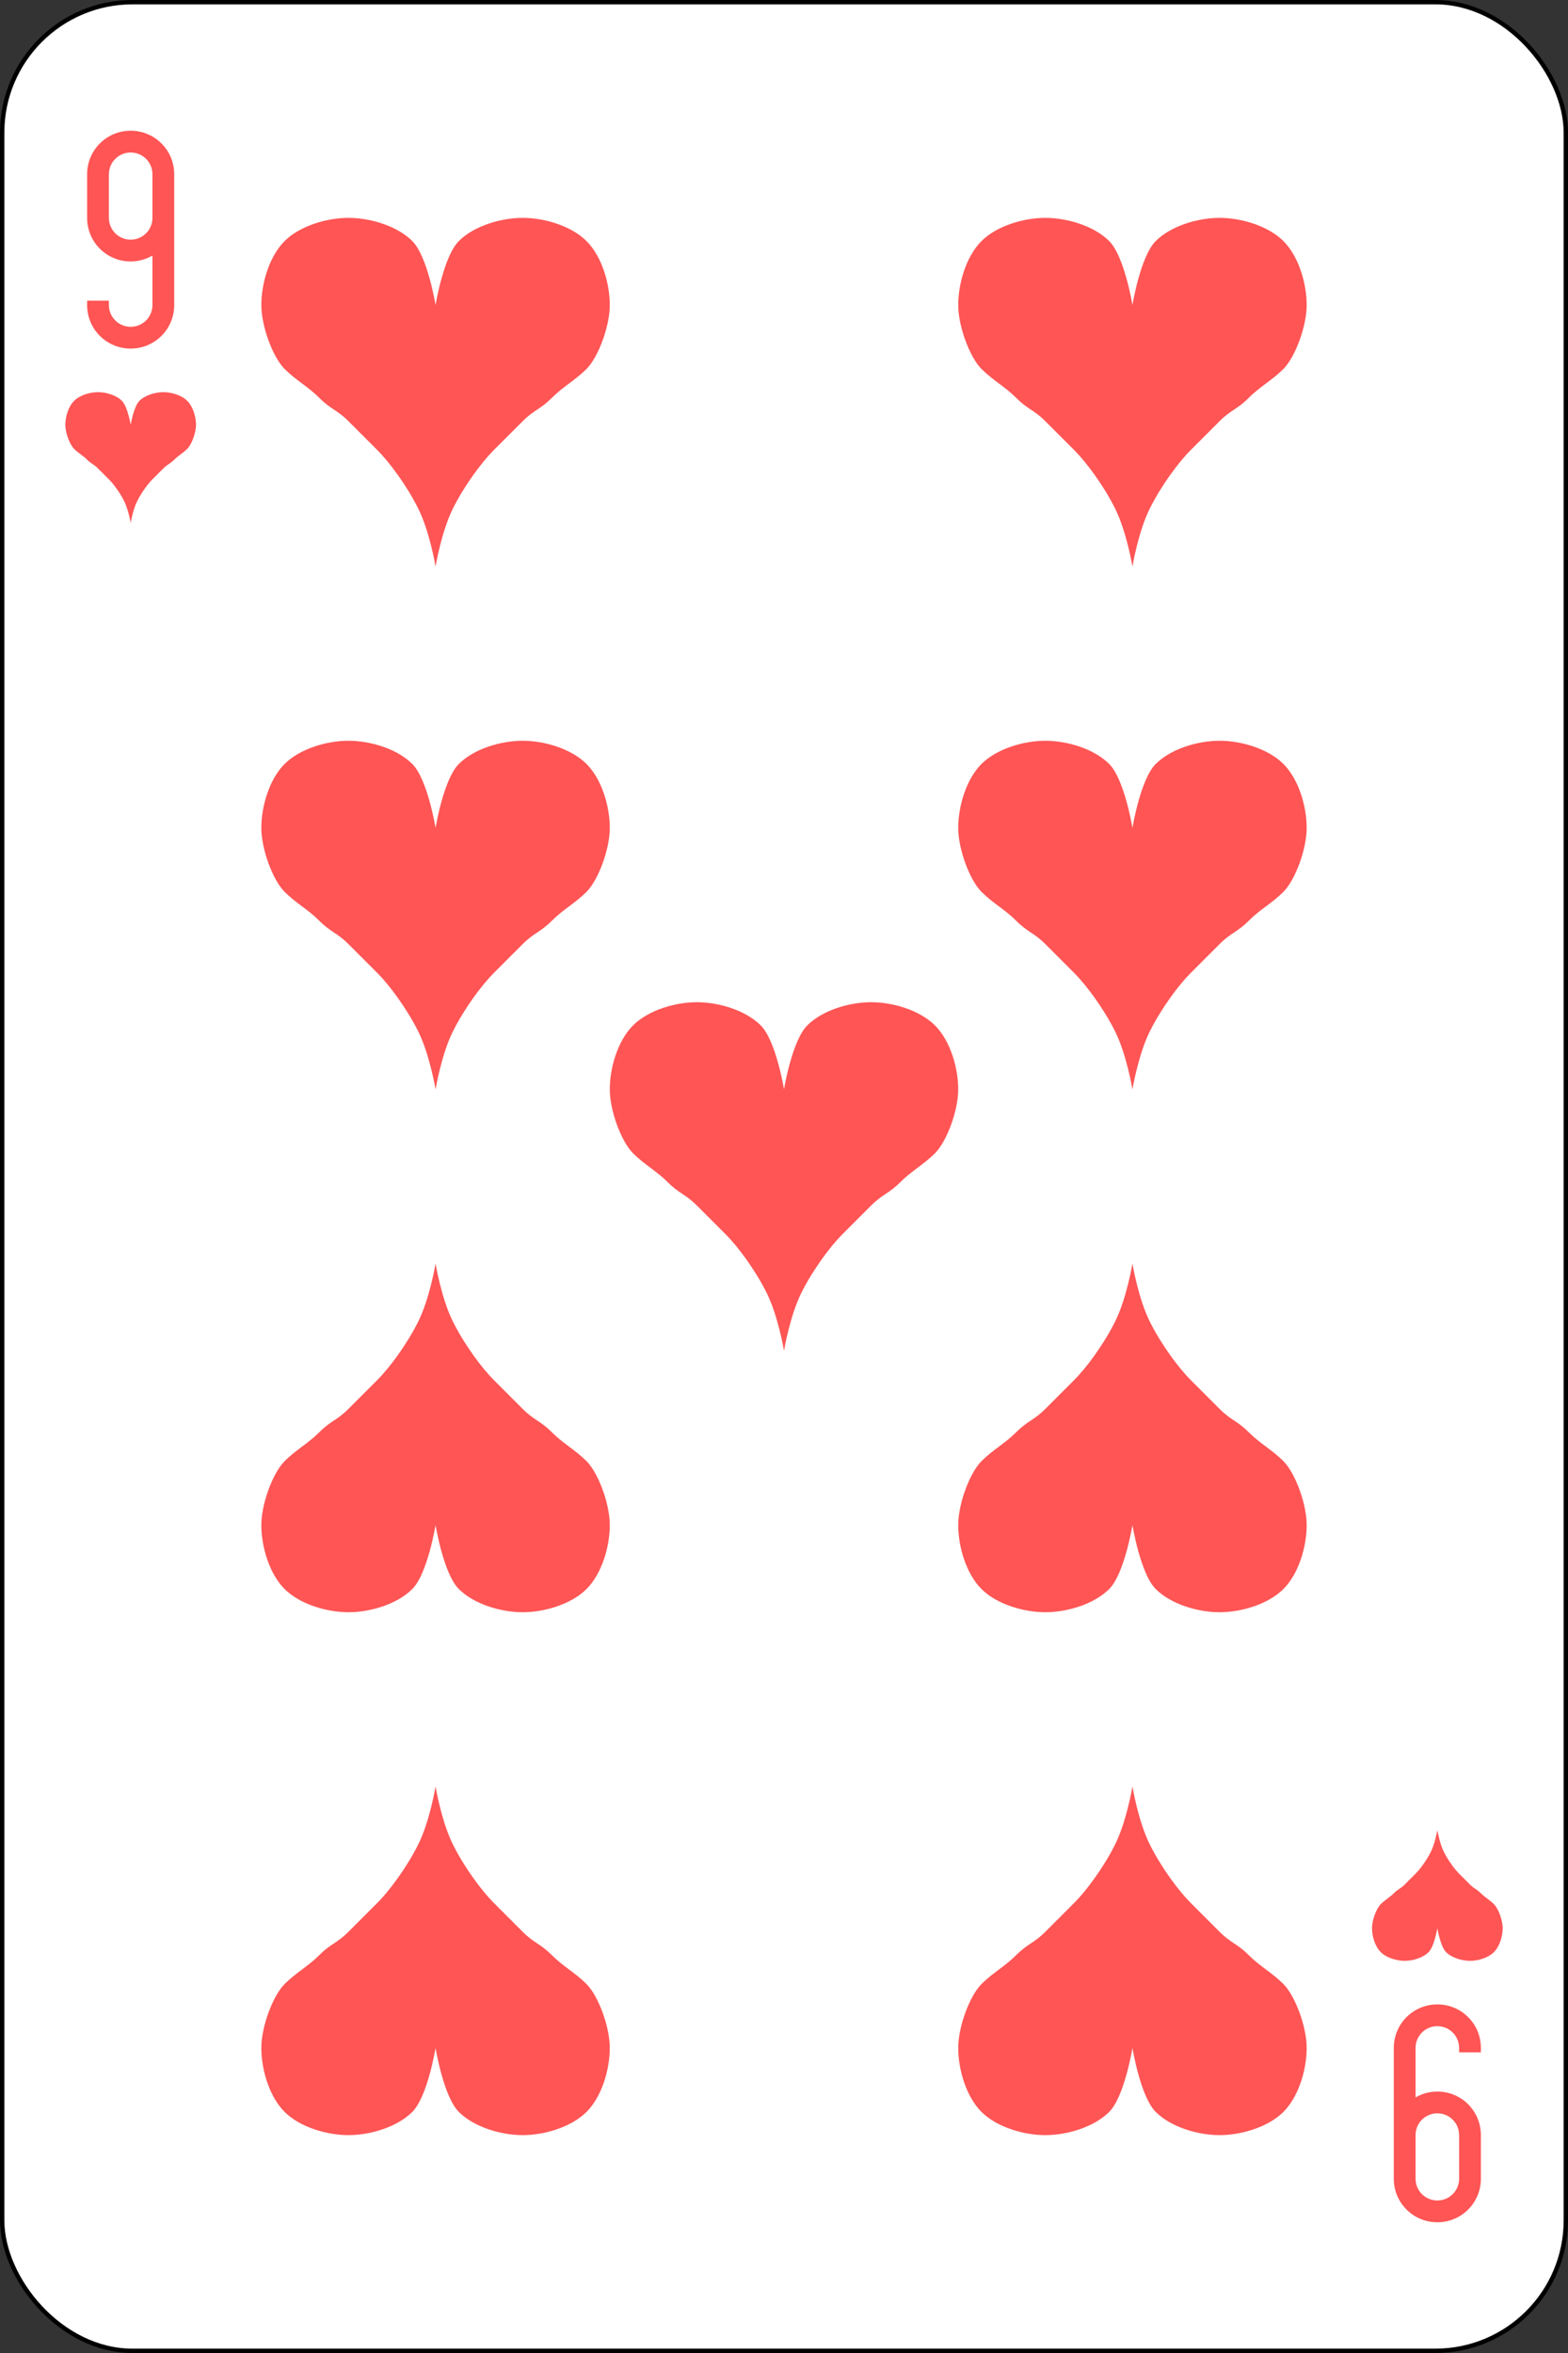
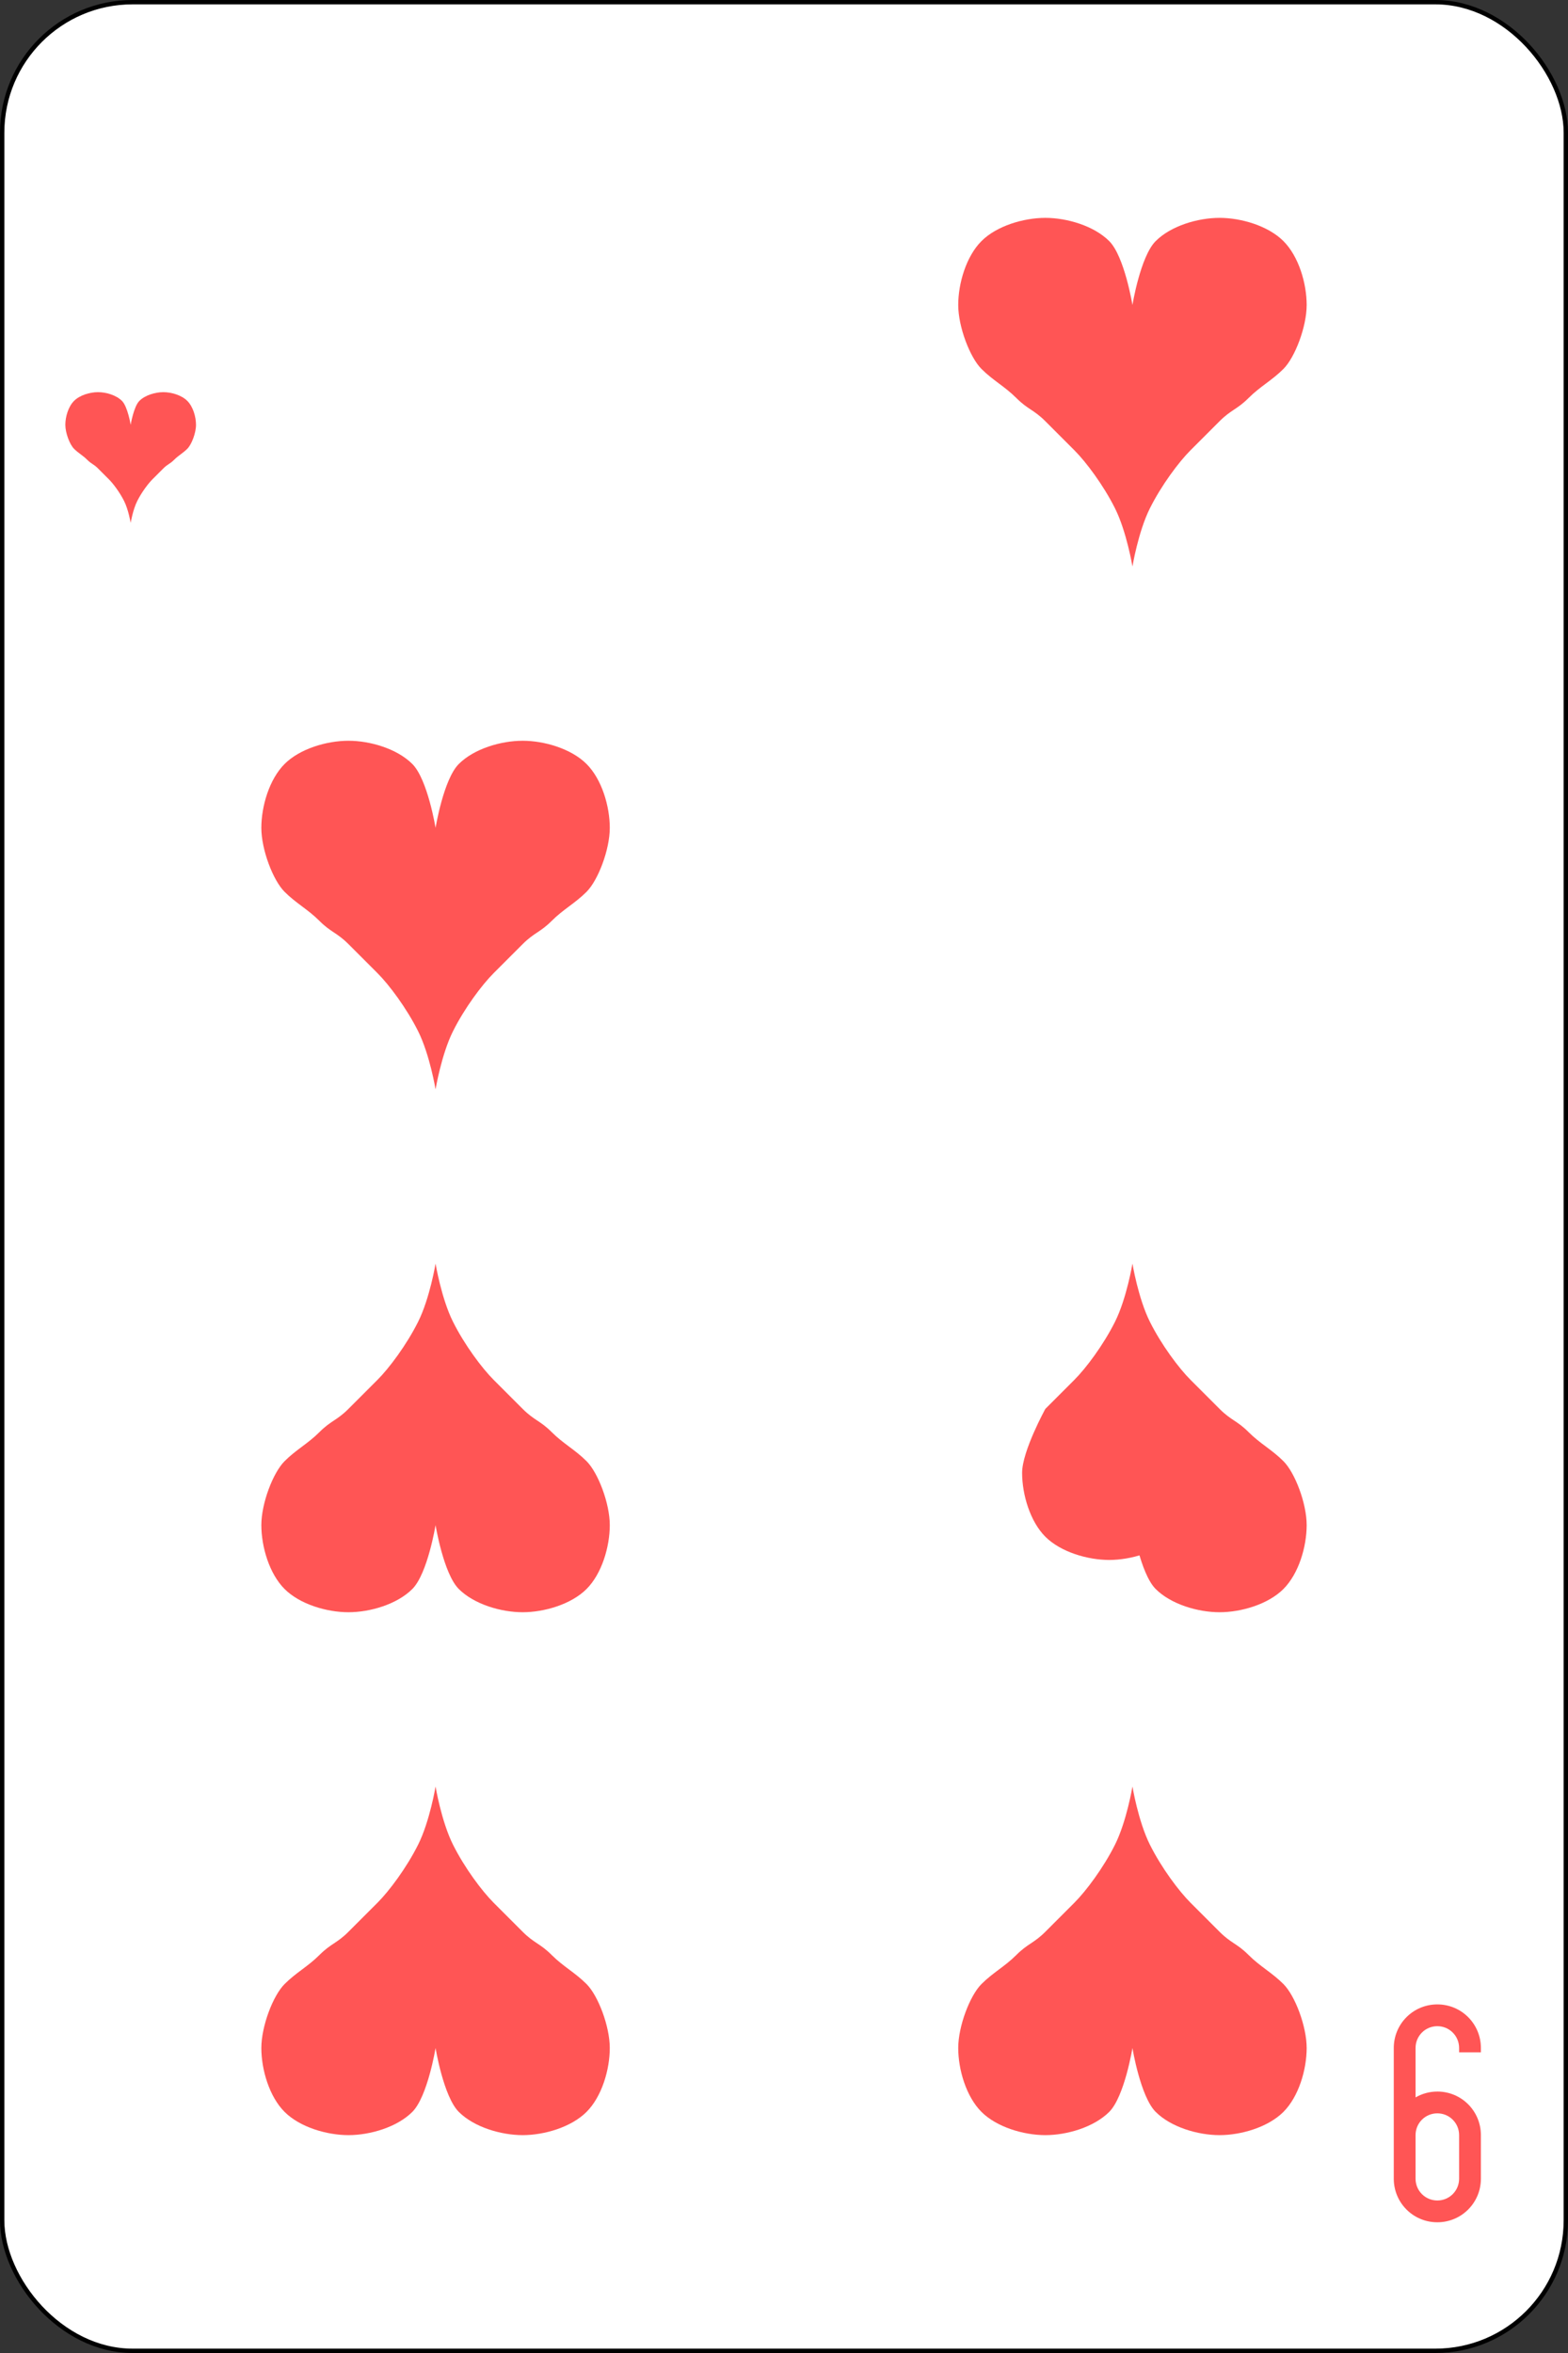
<svg xmlns="http://www.w3.org/2000/svg" id="svg2" height="540" width="360" version="1.1" viewBox="0 0 360 540">
  <rect x="0" y="0" width="360" height="540" fill="#333333" stroke="none" />
  <g id="g4" transform="translate(-3150 1797.6)">
    <rect id="rect6" rx="29.944" height="539" width="359" stroke="#000" y="-1797.1" x="3150.5" fill="#fff" />
    <g id="g8" fill="#f55">
      <path id="path10" d="m3180-1700.1s0.682-4.182 2-5.5 3.637-2 5.5-2 4.182 0.682 5.5 2 2 3.637 2 5.5-1 4.5-2 5.5-2 1.5-3 2.5-1.5 1-2.5 2l-2.5 2.5c-1 1-2.5 3-3.5 5s-1.5 5-1.5 5-0.5-3-1.5-5-2.5-4-3.5-5l-2.5-2.5c-1-1-1.5-1-2.5-2s-2-1.5-3-2.5-2-3.637-2-5.5 0.682-4.182 2-5.5 3.637-2 5.5-2 4.182 0.682 5.5 2 2 5.5 2 5.5" />
-       <path id="path12" d="m3480-1355.1s0.682 4.182 2 5.5 3.637 2 5.5 2 4.182-0.682 5.5-2 2-3.637 2-5.5-1-4.5-2-5.5-2-1.5-3-2.5-1.5-1-2.5-2l-2.5-2.5c-1-1-2.5-3-3.5-5s-1.5-5-1.5-5-0.5 3-1.5 5-2.5 4-3.5 5l-2.5 2.5c-1 1-1.5 1-2.5 2s-2 1.5-3 2.5-2 3.637-2 5.5 0.682 4.182 2 5.5 3.637 2 5.5 2 4.182-0.682 5.5-2 2-5.5 2-5.5" />
-       <path id="path14" d="m3180-1717.6c5.54 0 10-4.46 10-10v-30c0-5.54-4.46-10-10-10s-10 4.46-10 10v10c0 5.54 4.46 10 10 10 1.823 0 3.532-0.499 5-1.344v11.344c0 2.77-2.23 5-5 5s-5-2.23-5-5v-1h-5v1c0 5.54 4.46 10 10 10m0-25c-2.77 0-5-2.23-5-5v-10c0-2.77 2.23-5 5-5s5 2.23 5 5v10c0 2.77-2.23 5-5 5" />
      <path id="path16" d="m3480-1337.6c-5.54 0-10 4.46-10 10v30c0 5.54 4.46 10 10 10s10-4.46 10-10v-10c0-5.54-4.46-10-10-10-1.823 0-3.532 0.499-5 1.344v-11.344c0-2.77 2.23-5 5-5s5 2.23 5 5v1h5v-1c0-5.54-4.46-10-10-10m0 25c2.77 0 5 2.23 5 5v10c0 2.77-2.23 5-5 5s-5-2.23-5-5v-10c0-2.77 2.23-5 5-5" />
-       <path id="path18" d="m3250-1727.6s1.82-11.153 5.333-14.667c3.514-3.514 9.698-5.333 14.667-5.333s11.153 1.82 14.667 5.333c3.514 3.514 5.333 9.698 5.333 14.667s-2.667 12-5.333 14.667c-2.667 2.667-5.333 4-8 6.667s-4 2.667-6.667 5.333l-6.667 6.667c-2.667 2.667-6.667 8-9.333 13.333-2.667 5.333-4 13.333-4 13.333s-1.333-8-4-13.333-6.667-10.667-9.333-13.333l-6.667-6.667c-2.667-2.667-4-2.667-6.667-5.333-2.667-2.667-5.333-4-8-6.667s-5.333-9.698-5.333-14.667 1.82-11.153 5.333-14.667c3.514-3.514 9.698-5.333 14.667-5.333s11.153 1.82 14.667 5.333c3.514 3.514 5.333 14.667 5.333 14.667" />
      <path id="path20" d="m3410-1727.6s1.82-11.153 5.333-14.667c3.514-3.514 9.698-5.333 14.667-5.333s11.153 1.82 14.667 5.333c3.514 3.514 5.333 9.698 5.333 14.667s-2.667 12-5.333 14.667c-2.667 2.667-5.333 4-8 6.667s-4 2.667-6.667 5.333l-6.667 6.667c-2.667 2.667-6.667 8-9.333 13.333-2.667 5.333-4 13.333-4 13.333s-1.333-8-4-13.333-6.667-10.667-9.333-13.333l-6.667-6.667c-2.667-2.667-4-2.667-6.667-5.333-2.667-2.667-5.333-4-8-6.667s-5.333-9.698-5.333-14.667 1.82-11.153 5.333-14.667c3.514-3.514 9.698-5.333 14.667-5.333s11.153 1.82 14.667 5.333c3.514 3.514 5.333 14.667 5.333 14.667" />
      <path id="path22" d="m3250-1607.6s1.82-11.153 5.333-14.667c3.514-3.514 9.698-5.333 14.667-5.333s11.153 1.82 14.667 5.333c3.514 3.514 5.333 9.698 5.333 14.667s-2.667 12-5.333 14.667c-2.667 2.667-5.333 4-8 6.667s-4 2.667-6.667 5.333l-6.667 6.667c-2.667 2.667-6.667 8-9.333 13.333-2.667 5.333-4 13.333-4 13.333s-1.333-8-4-13.333-6.667-10.667-9.333-13.333l-6.667-6.667c-2.667-2.667-4-2.667-6.667-5.333-2.667-2.667-5.333-4-8-6.667s-5.333-9.698-5.333-14.667 1.82-11.153 5.333-14.667c3.514-3.514 9.698-5.333 14.667-5.333s11.153 1.82 14.667 5.333c3.514 3.514 5.333 14.667 5.333 14.667" />
-       <path id="path24" d="m3410-1607.6s1.82-11.153 5.333-14.667c3.514-3.514 9.698-5.333 14.667-5.333s11.153 1.82 14.667 5.333c3.514 3.514 5.333 9.698 5.333 14.667s-2.667 12-5.333 14.667c-2.667 2.667-5.333 4-8 6.667s-4 2.667-6.667 5.333l-6.667 6.667c-2.667 2.667-6.667 8-9.333 13.333-2.667 5.333-4 13.333-4 13.333s-1.333-8-4-13.333-6.667-10.667-9.333-13.333l-6.667-6.667c-2.667-2.667-4-2.667-6.667-5.333-2.667-2.667-5.333-4-8-6.667s-5.333-9.698-5.333-14.667 1.82-11.153 5.333-14.667c3.514-3.514 9.698-5.333 14.667-5.333s11.153 1.82 14.667 5.333c3.514 3.514 5.333 14.667 5.333 14.667" />
      <path id="path26" d="m3250-1327.6s1.82 11.153 5.333 14.667c3.514 3.514 9.698 5.333 14.667 5.333s11.153-1.82 14.667-5.333c3.514-3.514 5.333-9.698 5.333-14.667s-2.667-12-5.333-14.667c-2.667-2.667-5.333-4-8-6.667s-4-2.667-6.667-5.333l-6.667-6.667c-2.667-2.667-6.667-8-9.333-13.333-2.667-5.333-4-13.333-4-13.333s-1.333 8-4 13.333-6.667 10.667-9.333 13.333l-6.667 6.667c-2.667 2.667-4 2.667-6.667 5.333-2.667 2.667-5.333 4-8 6.667s-5.333 9.698-5.333 14.667 1.82 11.153 5.333 14.667c3.514 3.514 9.698 5.333 14.667 5.333s11.153-1.82 14.667-5.333c3.514-3.514 5.333-14.667 5.333-14.667" />
      <path id="path28" d="m3410-1327.6s1.82 11.153 5.333 14.667c3.514 3.514 9.698 5.333 14.667 5.333s11.153-1.82 14.667-5.333c3.514-3.514 5.333-9.698 5.333-14.667s-2.667-12-5.333-14.667c-2.667-2.667-5.333-4-8-6.667s-4-2.667-6.667-5.333l-6.667-6.667c-2.667-2.667-6.667-8-9.333-13.333-2.667-5.333-4-13.333-4-13.333s-1.333 8-4 13.333-6.667 10.667-9.333 13.333l-6.667 6.667c-2.667 2.667-4 2.667-6.667 5.333-2.667 2.667-5.333 4-8 6.667s-5.333 9.698-5.333 14.667 1.82 11.153 5.333 14.667c3.514 3.514 9.698 5.333 14.667 5.333s11.153-1.82 14.667-5.333c3.514-3.514 5.333-14.667 5.333-14.667" />
      <path id="path30" d="m3250-1447.6s1.82 11.153 5.333 14.667c3.514 3.514 9.698 5.333 14.667 5.333s11.153-1.82 14.667-5.333c3.514-3.514 5.333-9.698 5.333-14.667s-2.667-12-5.333-14.667c-2.667-2.667-5.333-4-8-6.667s-4-2.667-6.667-5.333l-6.667-6.667c-2.667-2.667-6.667-8-9.333-13.333-2.667-5.333-4-13.333-4-13.333s-1.333 8-4 13.333-6.667 10.667-9.333 13.333l-6.667 6.667c-2.667 2.667-4 2.667-6.667 5.333-2.667 2.667-5.333 4-8 6.667s-5.333 9.698-5.333 14.667 1.82 11.153 5.333 14.667c3.514 3.514 9.698 5.333 14.667 5.333s11.153-1.82 14.667-5.333c3.514-3.514 5.333-14.667 5.333-14.667" />
-       <path id="path32" d="m3410-1447.6s1.82 11.153 5.333 14.667c3.514 3.514 9.698 5.333 14.667 5.333s11.153-1.82 14.667-5.333c3.514-3.514 5.333-9.698 5.333-14.667s-2.667-12-5.333-14.667c-2.667-2.667-5.333-4-8-6.667s-4-2.667-6.667-5.333l-6.667-6.667c-2.667-2.667-6.667-8-9.333-13.333-2.667-5.333-4-13.333-4-13.333s-1.333 8-4 13.333-6.667 10.667-9.333 13.333l-6.667 6.667c-2.667 2.667-4 2.667-6.667 5.333-2.667 2.667-5.333 4-8 6.667s-5.333 9.698-5.333 14.667 1.82 11.153 5.333 14.667c3.514 3.514 9.698 5.333 14.667 5.333s11.153-1.82 14.667-5.333c3.514-3.514 5.333-14.667 5.333-14.667" />
-       <path id="path34" d="m3330-1547.6s1.82-11.153 5.333-14.667c3.514-3.514 9.698-5.333 14.667-5.333s11.153 1.82 14.667 5.333c3.514 3.514 5.333 9.698 5.333 14.667s-2.667 12-5.333 14.667c-2.667 2.667-5.333 4-8 6.667s-4 2.667-6.667 5.333l-6.667 6.667c-2.667 2.667-6.667 8-9.333 13.333-2.667 5.333-4 13.333-4 13.333s-1.333-8-4-13.333-6.667-10.667-9.333-13.333l-6.667-6.667c-2.667-2.667-4-2.667-6.667-5.333-2.667-2.667-5.333-4-8-6.667s-5.333-9.698-5.333-14.667 1.82-11.153 5.333-14.667c3.514-3.514 9.698-5.333 14.667-5.333s11.153 1.82 14.667 5.333c3.514 3.514 5.333 14.667 5.333 14.667" />
+       <path id="path32" d="m3410-1447.6s1.82 11.153 5.333 14.667c3.514 3.514 9.698 5.333 14.667 5.333s11.153-1.82 14.667-5.333c3.514-3.514 5.333-9.698 5.333-14.667s-2.667-12-5.333-14.667c-2.667-2.667-5.333-4-8-6.667s-4-2.667-6.667-5.333l-6.667-6.667c-2.667-2.667-6.667-8-9.333-13.333-2.667-5.333-4-13.333-4-13.333s-1.333 8-4 13.333-6.667 10.667-9.333 13.333l-6.667 6.667s-5.333 9.698-5.333 14.667 1.82 11.153 5.333 14.667c3.514 3.514 9.698 5.333 14.667 5.333s11.153-1.82 14.667-5.333c3.514-3.514 5.333-14.667 5.333-14.667" />
    </g>
  </g>
</svg>